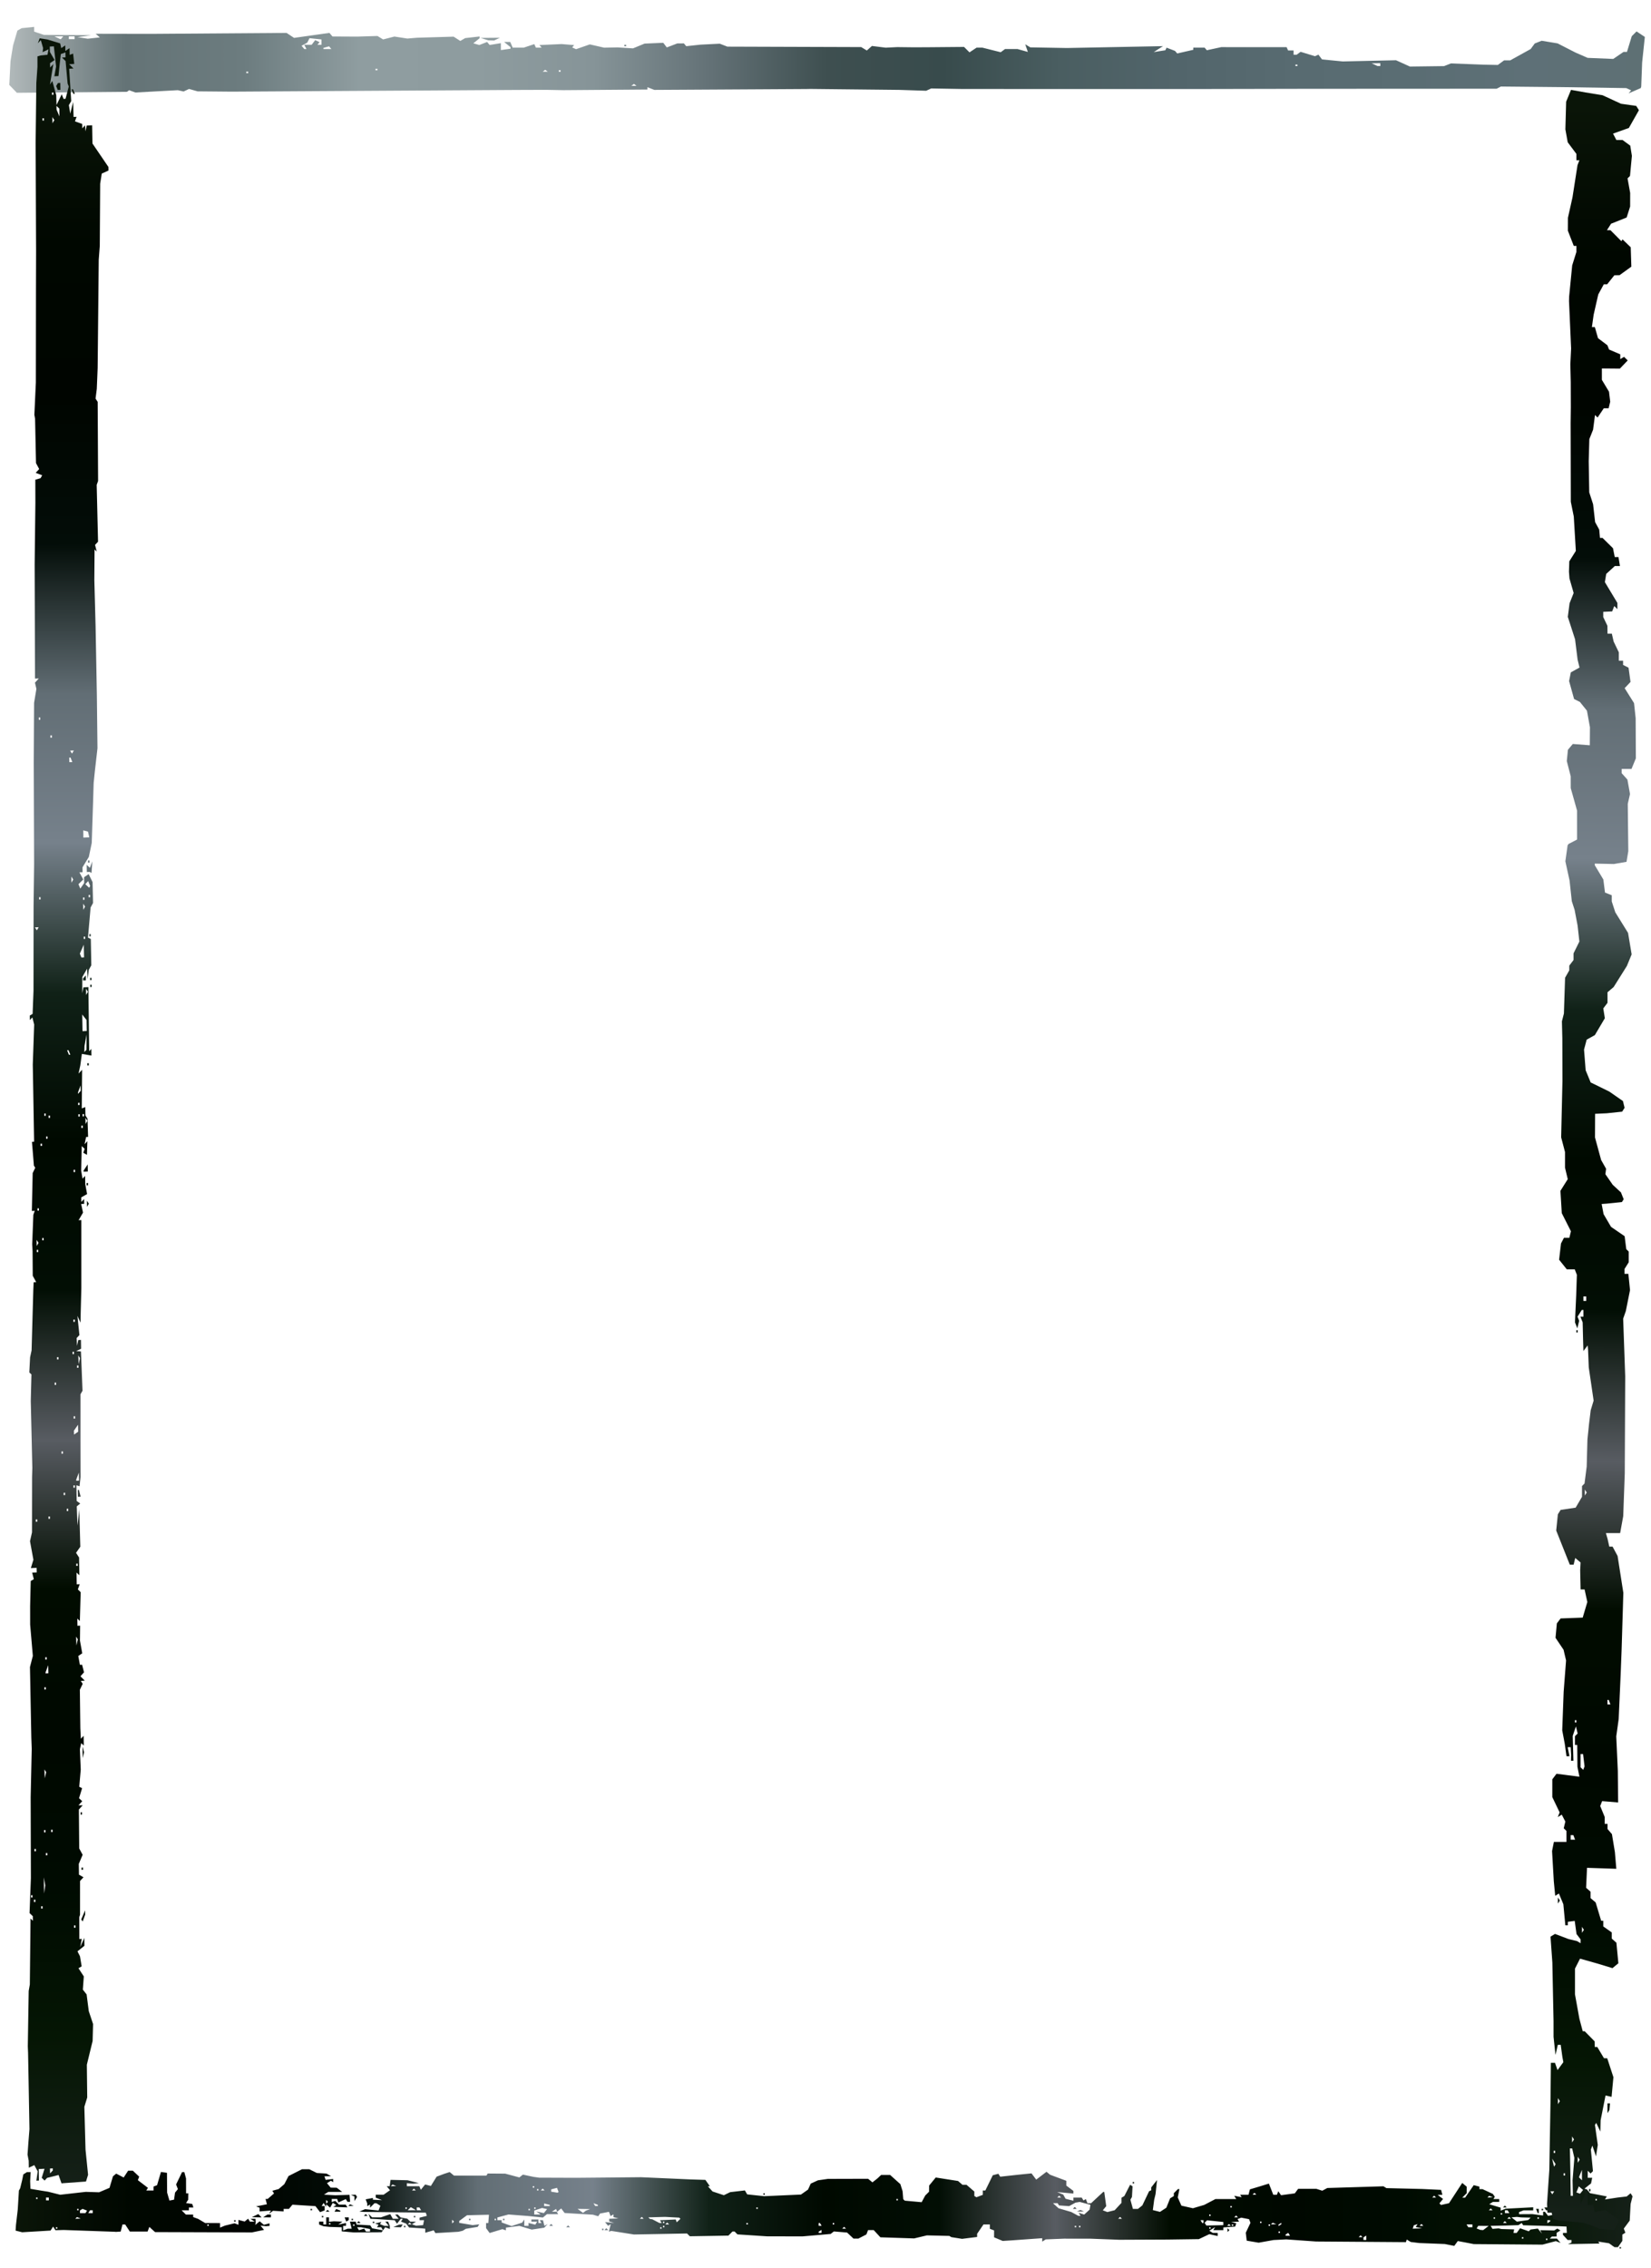
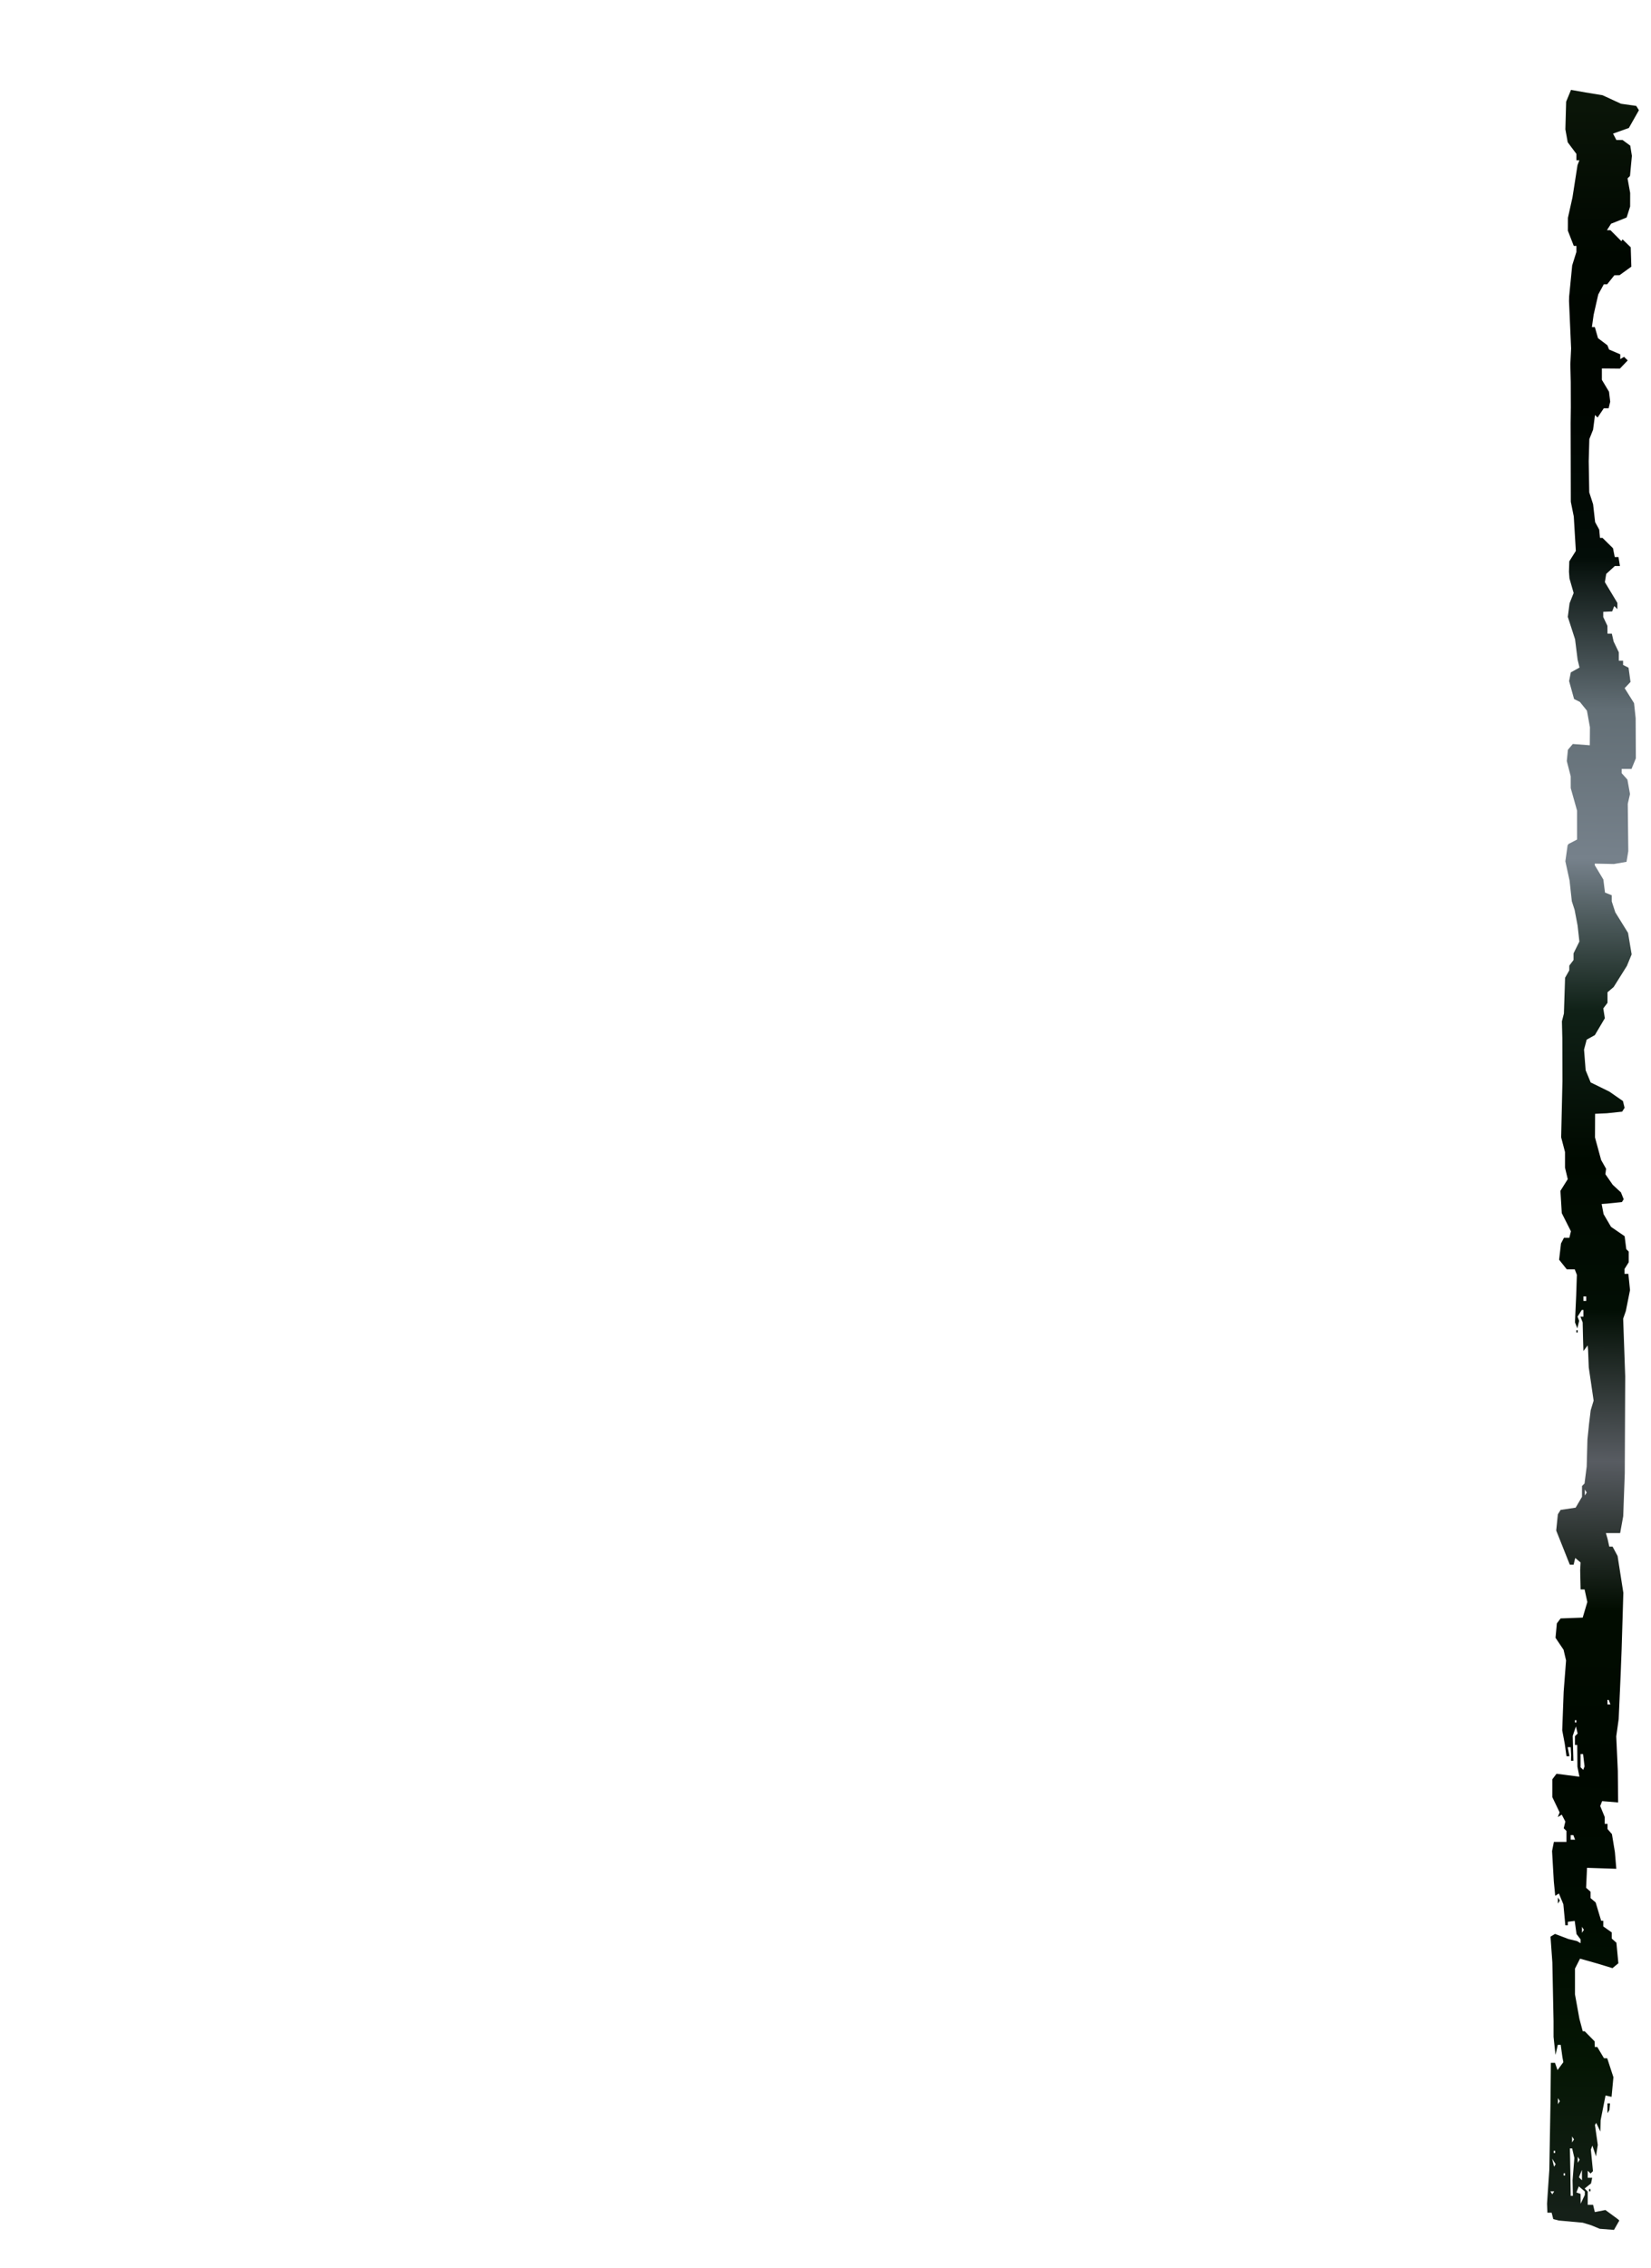
<svg xmlns="http://www.w3.org/2000/svg" xmlns:xlink="http://www.w3.org/1999/xlink" width="7.9in" height="10.85in" version="1.1" viewBox="0 0 200.66 275.59">
  <defs>
    <linearGradient id="b">
      <stop stop-color="#0a1508" offset="0" />
      <stop stop-color="#000700" offset=".071" />
      <stop stop-color="#000500" offset=".143" />
      <stop stop-color="#030d08" offset=".214" />
      <stop stop-color="#626e75" offset=".286" />
      <stop stop-color="#76818b" offset=".357" />
      <stop stop-color="#102117" offset=".429" />
      <stop stop-color="#000900" offset=".5" />
      <stop stop-color="#020e04" offset=".571" />
      <stop stop-color="#585c62" offset=".643" />
      <stop stop-color="#010c00" offset=".714" />
      <stop stop-color="#000800" offset=".786" />
      <stop stop-color="#000b01" offset=".857" />
      <stop stop-color="#051604" offset=".929" />
      <stop stop-color="#152018" offset="1" />
    </linearGradient>
    <linearGradient id="f" x1="1.128" x2="199.91" y1="28.714" y2="28.714" gradientUnits="userSpaceOnUse">
      <stop stop-color="#b1b9ba" offset="0" />
      <stop stop-color="#647376" offset=".071" />
      <stop stop-color="#6c7c7f" offset=".143" />
      <stop stop-color="#8f9da0" offset=".214" />
      <stop stop-color="#8e9c9f" offset=".286" />
      <stop stop-color="#869498" offset=".357" />
      <stop stop-color="#637176" offset=".429" />
      <stop stop-color="#3e4f50" offset=".5" />
      <stop stop-color="#384b4c" offset=".571" />
      <stop stop-color="#4a5e61" offset=".643" />
      <stop stop-color="#52656b" offset=".714" />
      <stop stop-color="#586b71" offset=".786" />
      <stop stop-color="#5a6d73" offset=".857" />
      <stop stop-color="#5e7077" offset=".929" />
      <stop stop-color="#5e7074" offset="1" />
    </linearGradient>
    <filter id="a" x="0" y="0" width="1" height="1" color-interpolation-filters="sRGB">
      <feTurbulence baseFrequency="0.574" numOctaves="5" type="fractalNoise" />
      <feGaussianBlur result="result91" stdDeviation="0.5" />
      <feDisplacementMap in="SourceGraphic" in2="result91" result="result1" scale="20" xChannelSelector="R" yChannelSelector="G" />
      <feComposite in="result1" in2="SourceGraphic" operator="atop" />
    </filter>
    <linearGradient id="e" x1="1.9" x2="198.42" y1="289.85" y2="289.85" gradientUnits="userSpaceOnUse" xlink:href="#b" />
    <linearGradient id="d" x1="7.567" x2="7.902" y1="33.155" y2="287.06" gradientUnits="userSpaceOnUse" xlink:href="#b" />
    <linearGradient id="c" x1="193.31" x2="190.19" y1="34.37" y2="290.39" gradientTransform="translate(1.587)" gradientUnits="userSpaceOnUse" xlink:href="#b" />
  </defs>
  <g transform="translate(0 -21.41)">
    <g>
-       <path d="m1.589 32.208-0.461-0.475 0.149-2.9 0.154-0.946 0.154-0.946 0.528-1.81 0.51-0.296 1.524-0.156v0.573l0.597 0.2 0.597 0.2 5.721 0.045-1.641 0.225 1.241 0.192 1.466-0.158-0.499-0.441 6.699 0.012 16.503-0.116 0.908 0.603 4.302-0.605 0.366 0.434 3.003 0.016 2.465-0.076 0.689 0.42 1.373-0.351 0.784 0.121 0.784 0.121 1.172-0.098 4.454-0.131 0.406 0.26 0.406 0.26 0.595-0.344 1.758-0.198v0.209l-0.384 0.311-0.384 0.311 0.73 0.206 0.946-0.371 0.154 0.183 0.154 0.183 0.681-0.11 0.681-0.11v0.84l1.172-0.164v-0.191l-0.388-0.315-0.388-0.315h0.744l0.149 0.344 0.149 0.344h1.353l1.274-0.426 0.194 0.426h0.692l-0.131-0.156-0.131-0.156 2.696-0.12 1.52 0.125-0.238 0.283 0.236 0.107 0.236 0.107 1.673-0.582 0.866 0.198 0.866 0.198 1.641-0.03 1.875 0.117 1.407-0.581 2.271-0.096 0.431 0.564 1.283-0.491 0.793-2e-3 0.143 0.17 0.143 0.17 1.734-0.186 2.344-0.117 0.459 0.179 0.459 0.179 16.27 0.054 0.682 0.415 0.622-0.55 1.667 0.206 1.406-0.068 1.875 0.022 1.641-4e-3 4.609-0.04 0.658 0.66 0.432-0.287 0.432-0.287h0.7l2.23 0.558 0.263-0.193 0.263-0.193h1.517l1.256 0.35-0.317-0.926 0.308 0.186 0.308 0.186 4.454 0.078 11.671-0.227-1.123 0.721 1.407-0.221 0.078-0.158 0.078-0.158 1.017 0.393 0.139 0.156 0.139 0.156 1.949-0.446v-0.26h1.379l0.266 0.315 1.754-0.378 3.971 2e-3 3.971 1e-3 0.183 0.403h0.664v0.516h0.375l0.48-0.352 0.872 0.267 0.872 0.267 0.419-0.19 0.221 0.29 0.221 0.29 2.517 0.245 6.474-0.145 1.687 0.765 4.155-0.053 0.415-0.163 0.415-0.163 3.966 0.152 1.737 0.034 0.379-0.278 0.379-0.278h0.744l2.49-1.379 0.247-0.338 0.247-0.338 0.42-0.165 0.42-0.165 1.933 0.319 2.191 1.121 1.466 0.64 3.109 0.129 1.258-0.855h0.411l0.291-0.952 0.291-0.952 0.582-0.584 0.504 0.335 0.504 0.335-0.164 1.555-0.164 1.555-0.109 2.924-0.061 0.184-0.738 0.32-0.738 0.32 0.156-0.185 0.156-0.185-0.297-0.135-0.297-0.135-7.736-0.118-7.501-0.072-0.519 0.266-11.578 5e-3 -11.578 6e-3 -13.127 0.027-28.598-4e-3 -3.842-0.067-0.306 0.14-0.306 0.14-3.282-0.106-10.783-0.115-0.469 0.01-18.504 0.107-0.418-0.164-0.418-0.164v0.283l-10.197 0.077-2.11-0.039-3.516 0.012-34.693 0.207-4.16-0.037-0.518-0.145-0.518-0.145-0.332 0.153-0.332 0.153-0.703-0.156-5.157 0.28-0.759-0.276-0.26 0.191-13.383 0.122zm75.615-0.481-0.156-0.115-0.156 0.115-0.156 0.115h0.625zm-47.038-1.519v-0.086h-0.234v0.172h0.234zm36.256-0.201-0.156-0.115-0.313 0.229h0.625zm1.719 0.029v-0.086h-0.234v0.172h0.234zm-22.269-0.172v-0.086h-0.234v0.172h0.234zm111.81-0.516v-0.086h-0.234v0.172h0.234zm10.08-0.086v-0.172l-1.055 6e-3 0.352 0.167 0.352 0.167 0.352 6e-3zm-130.65-2.15-0.135-0.258h0.9l0.43-0.564 0.538 0.244-0.135 0.16-0.135 0.16h0.496v-0.649l-1.45-0.156-0.14 0.274-0.14 0.274-0.343 0.189-0.343 0.189 0.167 0.198 0.167 0.198h0.257zm3.021 0.093-0.139-0.164-0.688 0.194v0.135h0.965zm-32.589-1.211 0.145-0.172-1.083 6e-3 0.703 0.333 0.045 3e-3 0.045 3e-3zm1.524 0v-0.172h-0.703v0.344h0.703zm66.807 0.946v-0.086h0.234v0.172h-0.234zm-16.995-0.774-0.469-0.148 2.344-0.02-0.703 0.333-0.703-0.02z" fill="url(#f)" filter="url(#a)" />
-       <path d="m196.84 294.58v-0.086h0.172v0.172h-0.172zm-0.951-0.318-0.339-0.232-1.298-0.203 0.073 0.119 0.073 0.119-3.835 0.068 0.43-0.183v-0.315h-0.463l-0.285-0.315-0.285-0.315v-0.231h0.469l-0.019-0.387-0.019-0.387-0.86-0.036-4.409-0.121-0.086-0.139-0.086-0.139-0.406 0.264-1.548 0.047-0.913 0.02-0.913 0.019 0.113 0.182 0.113 0.182 0.741-0.058 0.344 0.079 1.548 0.045-0.043 0.215-0.043 0.215h0.392l0.208-0.284 0.208-0.284 0.528 0.184 0.528 0.184 0.107-0.107 0.107-0.107 0.883-0.118 0.505 0.619-0.107-0.212-0.107-0.212 1.698 0.038 0.191-0.118 0.191-0.118 0.19 0.118 0.19 0.118-0.233 0.144-0.233 0.144v0.442l-0.577 4e-3 -0.127 0.127-0.127 0.127h0.875l0.217 0.262 0.217 0.262-0.571-0.219-1.627 0.427-8.345-0.065-0.77-0.15-1.173-0.222-0.216 0.295-0.216 0.295-0.574-0.114-0.574-0.114-3.096-0.12-1.043-0.126-0.242-0.15-0.242-0.15-0.053 0.159-0.054 0.159-10.921-0.078-3.612-0.255-1.548 0.076-0.907 0.162-0.907 0.162-1.453-0.246-0.112-0.967 0.285-0.6 0.285-0.6-0.086-0.223-0.086-0.223-0.952-0.182-0.225 0.086-0.225 0.086 0.095 0.154 0.095 0.154-0.966 0.04 0.31 0.081 0.31 0.081-0.132 0.401-1.435 0.106v0.324h-1.224l0.114-0.185 0.114-0.185-0.71 0.444 0.208 0.132 0.208 0.132 0.602 6e-3v0.371l-1.016-0.223-1.272 0.604-3.818 0.053-5.847 0.025-3.612-0.136-3.096-4.2e-4 -2.236 0.09-0.215 0.134-0.215 0.134v-0.414l-1.763 0.126-1.763 0.126-1.275 0.082-1.046-0.44v-0.84l-0.516-0.198v-0.527l-0.774 2e-3 -0.387 0.568-0.387 0.568v0.384l-1.827 0.228-1.309-0.208-0.239-0.148-2.73-0.065-0.774 0.184-0.774 0.184-4.104-0.135-0.406-0.438-0.406-0.438h-0.685l-0.101 0.264-0.101 0.264-0.973 0.503h-0.597l-0.78-0.733-1.606-0.134-0.194 0.152-0.194 0.152-3.44 0.299-4.3-0.01-3.586-0.234-0.176-0.176-0.176-0.176h-0.251l-0.25 0.25-0.25 0.25-4.689 0.08-0.17-0.17-0.17-0.17-6.448 0.123-2.752-0.433-0.299 0.084 0.226-0.902-0.319 0.197-0.187-0.226-0.187-0.226 1.109 0.097-0.301-0.091-0.301-0.091v-0.319l0.559-0.02 0.559-0.02-0.602-0.157v-0.339l-0.173 0.107-0.173 0.107-0.1-0.261-0.1-0.261-1.087 0.211-0.108 0.163-0.108 0.163-0.645-0.188-1.72-0.103-1.72-0.103-0.419-0.553-0.247 0.205-0.247 0.205-0.06-0.174-0.06-0.174-0.258 0.164-0.258 0.164 0.582 6e-3 0.184 0.297h-1.361l-0.495 0.411-1.833-0.188-2.351-0.182-1.347 0.363v0.331h0.516v0.275l1.21 0.438 1.284-0.418 0.126-0.19 0.126-0.19 0.003 0.387 0.003 0.387h0.516v-0.351l0.411 0.103 0.411 0.103 0.115-0.186 0.115-0.186h-0.708v-0.258h0.86v0.43h0.364l-0.106-0.172-0.106-0.172h0.396l0.179 0.684 0.391-0.219-0.413 0.446-1.522 0.231-1.504-0.45-0.817 0.106-0.817 0.106v0.328l-0.426-0.142-0.775 0.233-0.775 0.233-0.216-0.295-0.216-0.295v-0.622h0.271l0.038-0.504 0.038-0.504-2.669 0.062-0.935 0.688-0.011 0.237 0.817 0.137 0.817 0.137 0.805-0.098-0.098 0.158-0.098 0.158-0.718 0.115-0.718 0.115-0.188 0.118-0.188 0.118-0.516 0.126-2.806 0.16-0.208-0.337-0.514 0.147-0.514 0.147v-0.492l-0.43-0.044-1.532-0.1-0.18-0.24-0.18-0.24-0.624-0.234 0.107-0.173 0.107-0.173h-0.24l-0.461 0.602-0.14-0.212-0.14-0.212-2.22-0.146-0.737-0.033-0.229-0.602 0.433 0.43h1.084l1.128-0.393 0.158 0.283 0.158 0.283h0.713l-0.428-0.516h0.317l0.352 0.352 0.809 0.156 0.176 0.176 0.176 0.176 0.705 6e-3 -0.253 0.16-0.253 0.16 0.506 0.169 0.855-0.065 0.116-0.602h-0.541v-0.307l0.884-0.222-0.065-0.195-0.065-0.195-7.548-0.092-0.516-0.046 0.344-0.142 0.344-0.142 1.635 0.162 0.111-0.288 0.111-0.288-0.48-0.304-0.233-6e-3 -0.27 0.27-0.27 0.27v-0.389l-0.344 0.213v-0.336l-0.096-0.25-0.096-0.25 0.88-0.168 2.65e-4 0.105 2.65e-4 0.105 1.117 0.06-0.774-0.307v-0.355h0.955l0.781-0.547-0.201-0.242-0.201-0.242h0.362l0.055-0.387 0.055-0.387 2.064 0.047 1.376 0.344-0.688 0.078-0.774-0.063v0.369h1.519l0.09 0.215 0.09 0.215 0.522-0.646 0.697 0.182 0.698-1.129 0.943-0.352 0.646-0.21 0.521 0.432 3.94 4e-3 0.08-0.129 0.08-0.129 2.129 0.016 0.86 0.23 0.86 0.23 0.426-0.342 1.294 0.275 0.688 0.096 4.471 0.016 7.911-0.071 6.019 0.268 1.799 0.056 0.542 0.774h-0.245l0.574 0.634 1.374 0.454 0.385-0.187 0.385-0.187 1.784-0.207 0.14 0.24 0.14 0.24 2.064 0.22 0.344-0.014 4.128-0.184 0.43-0.303 0.43-0.303 0.165-0.362 0.165-0.362 0.874-0.401 1.204-0.174 2.446-7e-3 2.446-6e-3 0.263 0.218 0.263 0.218 0.601-0.472 0.228-0.215 0.228-0.215 0.547 1.3e-4 0.547 1.4e-4 1.245 1.118 0.271 0.86 0.079 0.965 0.183 0.183 2.055 0.186 0.217-0.406 0.217-0.406 0.231-0.231 0.231-0.231 0.014-0.749 0.4-0.489 0.4-0.489 2.713 0.424 0.272 0.234 0.272 0.234 0.489 4.1e-4 0.946 0.814v0.542l0.129 0.076 0.129 0.076 0.774-0.292v-0.264l-1e-5 -0.264h0.304l0.453-0.927 0.453-0.927 0.681-0.178 0.11 0.178 0.11 0.178 2.103-0.231 0.852-0.087 0.852-0.087 0.572 0.758 1.25-0.953 0.433 0.36 0.987 0.369 0.987 0.369v0.582l0.43 0.323 0.43 0.323v0.321l-1.978-0.182 0.372 0.154 0.372 0.154 0.144 0.255 0.144 0.255 0.473 0.118 0.473 0.118v-0.381h1.012l0.108 0.175 0.108 0.175 0.142-0.088 0.142-0.088 0.197 0.514 0.441-4e-3 1.477-1.371h0.125l0.119 0.865 0.119 0.865-0.208 0.251-0.208 0.251 0.555 0.213 0.888-0.223 0.415-0.448 0.415-0.448v-0.617l0.349-0.216 0.348-0.682 0.348-0.682 0.15 0.092 0.15 0.092-0.037 0.65-0.037 0.65-0.094 0.167-0.094 0.167 0.152 0.559 0.152 0.559h0.612l0.268-0.215 0.268-0.215 0.409-0.86 0.409-0.86 0.129-0.057 0.129-0.057v-0.347l0.354-0.451 0.354-0.451-0.09 0.853-0.09 0.853-0.082 0.344-0.082 0.344-0.083 0.63-0.083 0.63 0.435 0.109 0.435 0.109 0.771-0.505 0.231-0.572 0.231-0.572 0.45-0.275v-0.351l0.491-0.491h0.188l-0.101 0.505-0.101 0.505 0.221 0.5 0.221 0.5 1.401 0.315 1.376-0.407 1.363-0.714h2.527l-0.122-0.197-0.122-0.197 0.901 0.172-0.182-0.294h1.012l0.086-0.33 0.086-0.33 1.157-0.345 1.151-0.356 0.267 0.681 0.267 0.681h0.435l0.087-0.215 0.087-0.215 0.168 0.241 0.168 0.241 1.668-0.226 0.205-0.276 0.205-0.276h2.208l0.361 0.115 0.361 0.115 0.615-0.329 6.823-0.208 0.357 0.221 2.171 0.053 2.171 0.053 2.304 0.106 0.158 0.602-0.57 0.01 0.326 0.247 0.326 0.247-0.444 0.535 0.196 0.196 0.97-0.214 1.376-2.108 0.116-0.177 0.116-0.177 0.271 0.225 0.271 0.225v0.793l-0.27 0.27-0.27 0.27h0.352l1.044-1.517 0.693 0.181v0.304h0.378l0.628 0.292 0.628 0.292 0.118 0.173 0.118 0.173-0.085 0.137-0.085 0.137h0.708v0.344l-0.774 6e-3 -0.221 0.14-0.221 0.14 0.694 0.208 0.694 0.208v0.367l0.301-0.119 0.301-0.119 3.354-0.174v0.376h-1.176l-0.272 0.104-0.272 0.104v0.256l1.634-0.01 1.29 0.169v-0.453h0.22l0.382 0.495 0.963-0.194-0.111-0.559-0.851 0.096 0.605-0.372 0.171 0.105 0.171 0.105v-0.281l0.685-0.214 0.685-0.214h0.693v-0.344h0.524l0.162-0.387 0.162-0.387 0.24-0.301 0.24-0.301h0.35l0.205 0.247 0.205 0.247 0.922 0.175 1.121 0.219-0.114 0.184-0.114 0.184 0.757-0.115 0.757-0.115 1.129-0.132 0.475-0.394 0.235 0.38-0.117 0.463-0.117 0.463-0.11 2.02-0.718 0.971 0.096 0.25 0.096 0.25-0.184 0.114-0.184 0.114v0.763l-0.535 0.764h-0.42l-0.339-0.232zm-29.834-0.896v-0.268l-0.172 0.106-0.172 0.106v0.324h0.344zm22.013 0.182v-0.086h-0.172v0.172h0.172zm-2.924-0.172v-0.086h-0.172v0.172h0.172zm-19.663-0.201-0.115-0.115-0.115 0.115-0.115 0.115h0.459zm-8.801-0.232-0.108-0.175-0.16 0.099-0.16 0.099v0.152h0.536zm-56.837-0.351v-0.182l-0.344 0.213v0.152h0.344zm55.721 0.096v-0.086h-0.172v0.172h0.172zm25.033-0.51 0.334-0.253-1.27-0.01-0.194 0.315 0.216 0.087 0.216 0.087 0.182 0.014 0.182 0.014 0.334-0.253zm-100.19-5e-3v-0.086h-0.172v0.172h0.172zm22.3-0.029-0.115-0.115-0.229 0.229h0.459zm44.428 0.029v-0.086h-0.172v0.172h0.172zm25.321-0.036-0.39-0.075 0.112-0.182 0.112-0.182-0.456 0.152-0.068 0.204-0.068 0.204 1.147-0.047zm-91.705-0.137v-0.086h-0.172v0.172h0.172zm50.046 0v-0.086h-0.172v0.172h0.172zm0.516 0v-0.086h-0.172v0.172h0.172zm47.638-0.086v-0.172h-0.708l0.106 0.172 0.106 0.172h0.496zm-79.196-0.172-0.106-0.172h-0.152v0.344h0.364zm48.928-0.104v-0.192l-1.977-0.204-0.298 0.298 0.104 0.169 0.104 0.169 2.066-0.047zm0.803 0.161-0.115-0.115-0.115 0.115-0.115 0.115h0.459zm0.401 0.029v-0.086h-0.172v0.172h0.172zm4.471 0v-0.086h-0.172v0.172h0.172zm1.376-0.192v-0.086l-0.344 0.213v0.172l0.344-0.213zm17.141 0.164-0.115-0.115-0.115 0.115-0.115 0.115h0.459zm-122.97-0.172-0.115-0.115-0.115 0.115-0.115 0.115h0.459zm31.3 0-0.115-0.115-0.115 0.115-0.115 0.115h0.459zm9.688 0.029v-0.086h-0.172v0.172h0.172zm10.491 0v-0.086h-0.172v0.172h0.172zm53.518-0.032-0.226-0.09-0.104 0.104-0.104 0.104 0.659-0.027-0.226-0.09zm-99.837-0.341-0.115-0.115v0.459l0.115-0.115 0.115-0.115zm25.252 0.115-0.106-0.172 0.622-0.025 0.645-0.03 0.645-0.031 0.064 0.172 0.064 0.172 0.225-0.212 0.225-0.212-0.149-0.142-1.72-0.092-2.035 0.056 0.1 0.1 0.1 0.1 0.143 0.018 0.143 0.018 0.86 0.449 0.278 2e-3zm0.43 0.086v-0.086h-0.172v0.172h0.172zm65.524-0.086v-0.172h-0.364l0.106 0.172 0.106 0.172h0.152zm7.051 0.086v-0.086h-0.172v0.172h0.172zm29.695-0.029-0.115-0.115-0.115 0.115-0.115 0.115h0.459zm5.389-0.153v-0.076h-0.344v0.364l0.172-0.106 0.172-0.106zm-2.519-0.239 0.146-0.146-1.152-0.029-0.516-0.06-0.334 0.027-0.334 0.027 0.334 0.261 0.334 0.261 1.376-0.197 0.146-0.146zm-125.6 0.078v-0.086h-0.172v0.172h0.172zm17.829-0.201-0.115-0.115-0.115 0.115-0.115 0.115h0.459zm58.129 0-0.115-0.115-0.115 0.115-0.115 0.115h0.459zm45.46 0.029v-0.086h-0.172v0.172h0.172zm1.834-0.029-0.115-0.115-0.115 0.115-0.115 0.115h0.459zm3.497 0.029v-0.086h-0.172v0.172h0.172zm-36.689-0.201-0.115-0.115-0.115 0.115-0.115 0.115h0.459zm-19.13-0.248-0.118-0.19 0.673 0.214 0.33-0.303 0.33-0.303 0.049-0.293 0.049-0.293-1.301-0.346-0.258 0.044-0.258 0.044-0.772 0.424-1.23-0.083-0.084-0.136-0.084-0.136h-0.56l0.333 0.306 0.333 0.306 1.548 0.456 0.43 0.233 0.43 0.233 0.278 0.014zm-0.118-0.439 0.215-0.087 0.43 0.173h-0.86zm-0.588-0.345 0.115-0.115 0.115 0.115 0.115 0.115h-0.459zm16.625 0.889v-0.086h-0.172v0.172h0.172zm-81.69-0.275-0.258-0.183 0.907 0.196 0.201-0.242 0.201-0.242-0.62-0.135-0.946 0.312v0.482l0.774-6e-3 -0.258-0.183zm117.12 0.103v-0.086h-0.172v0.172h0.172zm-111.1-0.479 0.258-0.096-1.528-0.027 0.333 0.244 0.333 0.244 0.172-0.135 0.172-0.135zm111.87 0.221-0.106-0.172h-0.324v0.344h0.536zm-133.09-0.367-0.318-0.185-0.38 0.38 1.015-0.01-0.318-0.185zm0.833 0.023-0.106-0.172h-0.324v0.344h0.536zm13.328 0.086v-0.086h-0.172v0.172h0.172zm116.89-0.029-0.115-0.115-0.115 0.115-0.115 0.115h0.459zm-131.85-0.144v-0.086h-0.172v0.172h0.172zm15.65 0v-0.086h-0.172v0.172h0.172zm27.001 0v-0.086h-0.172v0.172h0.172zm57.613-0.172v-0.086h-0.172v0.172h0.172zm-82.894-0.152v-0.066l-0.688-0.18v0.312h0.688zm5.847-2e-3v-0.068l-0.534-0.205 0.105 0.17 0.105 0.17h0.324v-0.068zm36.46-0.706v-0.086h-0.172v0.172h0.172zm84.958 0v-0.086h-0.172v0.172h0.172zm-65.237-0.373-0.115-0.115-0.115 0.115-0.115 0.115h0.459zm45.574 0-0.115-0.115-0.115 0.115-0.115 0.115h0.459zm6.797-3e-3 -0.226-0.09-0.104 0.104-0.104 0.104 0.659-0.027-0.226-0.09zm-28.638-0.341-0.115-0.115-0.115 0.115-0.115 0.115h0.459zm-84.783-0.466-0.097-0.252-0.709 0.185v0.28l0.774 0.124 0.064-0.043 0.064-0.042zm-17.373-0.049-0.115-0.115-0.229 0.229h0.459zm15.02 0.029v-0.086h-0.172v0.172h0.172zm0.631-0.029-0.115-0.115-0.229 0.229h0.459zm-1.147-0.315v-0.086h-0.172v0.172h0.172zm-16.994-0.203-0.226-0.09-0.104 0.104-0.104 0.104 0.659-0.027-0.226-0.09zm-45.64 5.61-0.397-0.097 0.021-0.333 0.021-0.333 0.11-0.946 0.11-0.946 0.07-1.155 0.07-1.155 0.076-0.135 0.076-0.135 0.252-1.032 0.066-0.331 0.066-0.331 0.219-0.139 0.219-0.139 0.456-6e-3 -0.031 0.559-0.031 0.559 0.035 0.916 1.377 0.233 0.773 0.121 0.733 0.184 0.733 0.184 3.111-0.352 1.614 0.052 1.268-0.536 0.211-0.703 0.211-0.703 0.196-0.163 0.196-0.163 0.454 0.236 0.454 0.236 0.543-0.829h0.572l0.771 0.725-0.082 0.213-0.082 0.213 1.227 0.936-0.199 0.322h0.88v-0.479l0.43-0.166 0.473-1.609 0.731 0.104 9e-3 1.204 9e-3 1.204 0.141 0.482 0.141 0.482 0.56-0.107 0.059-0.428 0.059-0.428 0.349-0.426-0.109-0.284-0.109-0.284 0.363-0.75 0.363-0.75h0.273l0.104 0.387 0.104 0.387 0.005 1.806h0.274l-0.018 0.774-0.13 0.203-0.13 0.203 0.752 0.111 0.071 0.215 0.071 0.215h-0.545v0.344h-0.884l0.516 0.516h0.884v0.304l0.602 0.218 0.86 0.505 1.806 6e-3v0.553l0.602-0.248 1.16-0.278 0.474 0.182v-0.593l0.756 0.198 0.417-0.346 0.111 0.18 0.111 0.18 0.582-6e-3 -0.258-0.167-0.258-0.167 0.602-6e-3 0.02 0.215 0.02 0.215-0.06 0.316 0.268-0.222 0.268-0.222 0.514 0.427 0.69-0.18v0.312l-0.43 0.04-0.672-0.073 0.215 0.259 0.215 0.259-0.739 0.154-0.739 0.154-5.884-0.02-5.884-0.02-0.693-0.627-0.108 0.281-0.108 0.281h-2.159l-0.563-0.86h-0.329l-0.108 0.43-0.108 0.43-0.282 0.02-0.282 0.02-0.184-0.016-6.179-0.215-1.005 0.029-0.142-0.22-0.142-0.22-0.155 0.241-0.155 0.241-1.727 0.103-1.727 0.103zm4.677-0.419v-0.086h-0.172v0.172h0.172zm18.402-0.344v-0.086h-0.172v0.172h0.172zm-15.79-0.891-0.226-0.09-0.104 0.104-0.104 0.104 0.659-0.027zm0.902-0.724 0.095-0.154-0.273-0.105-0.273-0.105-0.313 0.193v0.324h0.668zm0.785-0.018v-0.172h-0.324l-0.213 0.344h0.536zm-1.72-0.258v-0.086h-0.172v0.172h0.172zm-3.612-1.29v-0.172h-0.344v0.344h0.344zm-1.376-0.086v-0.086h-0.172v0.172h0.172zm37.706 4.085-0.731-0.063v-0.496l-1.462-0.044-0.372-0.04-0.372-0.04-0.546-0.21v-0.355h0.516v0.344h0.344v-0.86h0.344v0.538l0.602-0.061 1.032 0.045-0.258 0.183-0.258 0.183 0.946-0.206v0.351h-0.344v0.553l0.544-0.209h0.494l-0.108-0.43-0.108-0.43h0.697l0.059 0.178 0.059 0.178 1.656 0.096 0.232 0.359 0.662 0.122 0.662 0.122-0.113-0.183-0.113-0.183h-0.516l0.097-0.157 0.097-0.157-0.423-0.141 0.766-0.2-0.085 0.138-0.085 0.138 0.542 0.208h0.53l-0.428-0.516h0.349l0.104 0.272 0.104 0.272v0.353l-0.56-0.215-0.444 0.608-3.382 0.021-0.731-0.063zm2.709-0.194v-0.15l-1.075-0.215h-0.493l0.111 0.179 0.111 0.179 0.63-0.2 0.111 0.179 0.111 0.179h0.496zm-1.892-0.623v-0.086h-0.172v0.172h0.172zm-2.924-0.172v-0.086h-0.172v0.172h0.172zm109.03 0.774v-0.229l0.115 0.115 0.115 0.115-0.115 0.115-0.115 0.115zm-76.015-0.086v-0.086h0.172v0.172h-0.172zm0.401-0.029 0.115-0.115 0.115 0.115 0.115 0.115h-0.459zm-25.424-0.401 0.344-0.148 0.45-0.024-0.106 0.172-0.106 0.172-0.926-0.024zm0.946 0.086v-0.086h0.172v0.172h-0.172zm19.835-0.029 0.115-0.115 0.115 0.115 0.115 0.115h-0.459zm-2.064-0.172 0.115-0.115 0.229 0.229h-0.459zm-23.389-0.344 0.115-0.115 0.115 0.115 0.115 0.115h-0.459zm1.834 0.029v-0.086h0.172v0.172h-0.172zm-16.854-0.172v-0.086h0.172v0.172h-0.172zm13.524-0.173-0.099-0.257h0.505v0.324l-0.154 0.095-0.154 0.095zm0.75 1e-3v-0.086h0.172v0.172h-0.172zm14.274 0v-0.086h0.172v0.172h-0.172zm4.128 0v-0.086h0.172v0.172h-0.172zm-30.134-0.47 0.393-0.189 0.201 0.201 0.201 0.201-1.187-0.023zm1.241 0.04 0.258-0.167 0.43-6e-3v0.344l-0.946-6e-3zm6.879 0.086v-0.086h0.172v0.172h-0.172zm11.179 0v-0.086h0.172v0.172h-0.172zm-5.962-0.201 0.115-0.115 0.115 0.115 0.115 0.115h-0.459zm-11.526-0.344 0.12-0.201-1.379 0.111v-0.455l-0.43-0.157 0.659-0.13 0.659-0.13-0.168-0.644h0.259l0.772-0.67-0.101-0.163-0.101-0.163 0.772-0.211 0.688-0.599 0.505-0.978 1.633-0.827h0.888l0.464 0.228 0.464 0.228 1.165 0.069 0.555 0.324-0.803 0.01 0.072 0.215 0.072 0.215 0.916-0.111v0.389l-0.137-0.085-0.137-0.085-0.239 0.148-0.239 0.148 0.45 0.542 0.732 0.01 0.334 0.253 0.334 0.253-1.7 6e-3 -0.516 0.333 1.376 0.071 1.732-0.051 0.035 0.423 0.035 0.423h-0.32l-0.205-0.331-0.906 0.413-0.071-0.213-0.071-0.213h-0.659v0.373l0.213-0.071 0.213-0.071 0.229 0.229 0.229 0.229h0.815l0.103 0.167 0.103 0.166-0.859-0.032-0.859-0.032 0.183-0.113 0.183-0.113-0.426-0.263-0.163 0.292-0.163 0.292-0.244-0.203-0.244-0.203-0.003 0.15-0.003 0.15-0.148-0.233-0.148-0.233-0.118 0.19-0.118 0.19h0.364v0.527l-0.28 0.107-0.28 0.107-0.279-0.365-0.279-0.365-2.799-0.178-0.424 0.511h-0.646v0.309l-0.645-0.039-0.645-0.039-0.248 0.186-0.248 0.186zm6.939-1.376-0.115-0.115v0.459l0.115-0.115 0.115-0.115zm147.04 1.232-0.099-0.258h0.333v0.516h-0.135zm-147.09-0.029 0.115-0.115 0.229 0.229h-0.459zm1.056-0.05 0.102-0.164 0.505 0.194v0.135h-0.708zm-3.005-0.093v-0.086h0.172v0.172h-0.172zm149.62 0v-0.086h0.172v0.172h-0.172zm0.43-0.086-0.106-0.172h0.364v0.344h-0.152zm-5.016-0.287 0.115-0.115 0.115 0.115 0.115 0.115h-0.459zm-140.35-0.161 0.104-0.104 0.451 0.181-0.659 0.027 0.104-0.104zm0.644-0.785-0.003-0.287-0.43-0.173 0.582-0.027 0.085 0.137 0.085 0.137-0.316 0.5-0.003-0.287zm49.699-0.573v-0.086h0.172v0.172h-0.172zm44.887-1.376v-0.086h0.172v0.172h-0.172z" fill="url(#e)" filter="url(#a)" />
-       <path d="m3.456 281.71 0.123-1.546-0.166-9.232-0.017-0.419-0.017-0.419 0.054-3.362 0.054-3.362 0.069-0.393 0.069-0.393 0.034-3.112 0.034-3.112 0.016-1.792 0.144 0.136 0.144 0.136-5e-3 -0.28-5e-3 -0.28-0.197-0.186-0.197-0.186 0.081-2.125 0.081-2.125-0.014-4.91-0.014-4.91 0.065-2.943 0.065-2.943-0.025-0.699-0.025-0.699-0.082-4.275-0.082-4.275 0.175-0.677 0.175-0.677-0.164-1.904-0.164-1.904-1e-3 -1.12-1e-3 -1.12 0.036-1.527 0.036-1.526 0.188-0.112 0.188-0.112-0.203-0.794 0.553-0.026-0.01-0.56-0.7 0.033 0.155-0.506 0.155-0.506-0.206-1.128-0.206-1.128 0.121-0.538 0.121-0.538 4e-3 -3.36 4e-3 -3.36 0.016-0.561 0.016-0.561-0.095-4.056-0.095-4.056 0.041-1.618 0.041-1.618-0.13-0.122-0.13-0.122 0.048-0.918 0.048-0.918 0.091-0.424 0.091-0.424 0.103-3.645 0.103-3.645 0.021-0.491 0.021-0.491 0.312-0.016-0.421-0.779-0.01-1.49-0.01-1.49-0.023-0.419-0.023-0.419 0.069-1.792 0.069-1.792 0.087-0.245 0.087-0.245-0.353 0.016 0.1-4.604 0.156-0.323 0.156-0.323-0.082-0.127-0.082-0.127-0.117-1.448-0.117-1.448 0.26-0.014-0.162-9.372 0.085-2.435 0.085-2.435-0.111-0.432-0.111-0.432-0.151 0.162-0.151 0.162-5e-3 -0.273-5e-3 -0.273 0.172-0.102 0.172-0.102 0.054-1.402 0.054-1.402 5e-3 -5.18 5e-3 -5.18 0.032-2.521 0.032-2.521-0.022-6.159-0.022-6.159 0.021-3.641 0.021-3.641 0.14-0.846 0.14-0.846-0.087-0.378-0.087-0.378 0.463-0.508-0.457 0.012-0.022-6.929-0.022-6.929 0.044-3.747 0.044-3.747-4e-3 -1.408-4e-3 -1.408 0.315-0.091 0.315-0.091 0.103-0.177 0.103-0.177-0.794-0.299 0.429-0.459-0.194-0.362-0.194-0.362-0.056-2.694-0.056-2.694-0.043-0.241-0.043-0.241 0.181-3.928 0.014-11.481 0.014-4.481-0.056-13.157 0.085-7.284 0.138-1.966-2e-3 -1.26 0.196-0.057 0.196-0.057 0.414-0.041 0.414-0.041 0.062-0.331 0.062-0.331-0.358 0.17-0.358 0.17 0.03-0.247 0.03-0.247-0.28-0.964-0.177 0.19-0.177 0.19 0.107-0.3 0.107-0.3 0.95 0.145 1.546 0.471 0.129 0.575 0.244-0.166 0.244-0.166 6e-3 0.34 6e-3 0.34 0.255-0.173 0.255-0.173 7e-3 0.411 7e-3 0.411 0.419-0.159 0.07 0.627 0.07 0.627-0.625 0.038 0.263 0.259 0.263 0.259-0.519 0.033 0.124 1.965 0.124 1.965-0.143 0.246-0.143 0.246 0.085 0.516 0.085 0.516 0.175-0.708 0.175-0.708 0.027 0.909 0.027 0.909 0.364-0.017-0.098 0.276-0.098 0.276 0.88 0.316 5e-3 0.266 5e-3 0.266 0.338-0.362 0.04 0.731 0.161-0.707 0.659-0.031 0.019 1.107 0.019 1.107 1.942 2.856 8e-3 0.426-0.821 0.376-0.096 0.611-0.096 0.611-0.048 7.562-0.127 1.686-0.066 6.583-0.066 6.583-0.052 1.262-0.052 1.262-0.15 1.184 0.129 0.198 0.129 0.198 0.025 4.806 0.025 4.806-0.085 0.239-0.085 0.239 0.082 3.453 0.082 3.453-0.182 0.195-0.182 0.195 0.206 0.803-0.133-0.126-0.133-0.126-0.013 1.868-0.013 1.868 0.075 2.796 0.075 2.796 0.078 4.196 0.078 4.196 0.037 3.218 0.037 3.218-0.32 2.815-0.144 1.407-0.068 2.243-0.164 5.048-0.177 0.848-0.177 0.848-0.773 1.269 0.01 0.586-0.386 0.018 0.236 0.436 0.236 0.436-0.583 0.567 0.11 0.271 0.11 0.271 0.237-0.339 0.237-0.339-6e-3 -0.355-6e-3 -0.355 0.277-0.188 0.277-0.188 0.239 0.484 0.239 0.484 0.055 2.545-0.147 0.273-0.147 0.273-0.159 1.827-0.159 1.827 0.173 0.085 0.173 0.085 0.056 3.199-0.301 0.546-0.146 1.127-0.062-1.257-0.292 0.504-0.292 0.504-6e-3 1.96 0.071-0.353 0.071-0.353 0.604-0.028 0.096 7.791 0.131-0.14 0.131-0.14 7e-3 0.405 7e-3 0.405-0.582-0.1-0.582-0.1-0.095 0.697-0.095 0.697-0.107 0.497-0.107 0.497 0.435-0.466-0.022 2.348-0.022 2.348 0.214-0.08 0.214-0.08 9e-3 0.513 9e-3 0.513 0.125 0.192 0.125 0.192 0.073 2.215-0.24 0.01-0.095 0.439-0.095 0.439 0.171-0.183 0.171-0.183-0.024 0.831-0.024 0.831-0.448-0.256 0.084-0.235 0.084-0.235-0.178-0.168-0.178-0.168-0.011 0.577-0.011 0.577-0.025 0.911-0.025 0.911 0.083 0.49 0.083 0.49 0.157-0.168 0.157-0.168 0.011 0.506 0.011 0.506 0.11 0.598 0.11 0.598-0.356 0.202-0.356 0.202 5e-3 0.277 5e-3 0.277 0.338-0.362 5e-3 0.296 5e-3 0.296-0.367 0.016 0.113 0.525 0.113 0.525-0.268 0.462-0.268 0.462 0.166-8e-3 0.166-7e-3 9e-5 4.13 8e-5 4.13-0.039 1.542-0.039 1.542-8e-3 0.56-8e-3 0.56-0.381-0.822 0.121 1.167 0.121 1.167-0.169 0.181-0.169 0.181 0.044 0.945 0.081-0.354 0.081-0.354 0.158-8e-3 0.158-7e-3 9e-3 0.539 9e-3 0.539-0.597 0.284 0.578 0.038 0.097 2.391 0.097 2.391-0.126 0.216-0.126 0.216 3e-3 5.024 3e-3 5.024-0.112 1.125-0.387-0.122 0.017 0.956 0.017 0.956 0.435 0.307-0.212 0.173-0.212 0.173 0.043 1.165 0.043 1.165 0.11-0.985 0.11-0.985 0.062 2.273 0.062 2.273-0.518 0.741 0.184 0.283 0.184 0.283 0.019 1.08 0.019 1.08-0.175-0.165-0.175-0.165 0.013 0.716 0.013 0.716 0.364-0.016-0.225 0.633 0.171 0.171 0.171 0.171-0.05 1.748-0.05 1.748-0.308-0.291 8e-3 0.436 8e-3 0.436 0.162-8e-3 0.162-7e-3 -0.01 0.91-0.01 0.91 0.139 0.77 0.139 0.77-0.24 0.163-0.24 0.163 0.097 0.537 0.097 0.537 0.267-0.014 0.118 0.462 0.118 0.462-0.217 0.242-0.217 0.242 0.263 0.264 0.263 0.264-0.487 0.033 0.116 0.179 0.116 0.179-0.172 0.358-0.172 0.358 0.029 2.334 0.029 2.334 0.031 0.645 0.031 0.645 0.338-0.362 0.01 0.593 0.01 0.593-0.313-0.295-0.081 0.375-0.081 0.375 0.053 1.235 0.053 1.235-0.092 1.044-0.092 1.044 0.348 0.171-0.187 0.608-0.187 0.608 0.194 0.183 0.194 0.183-0.229 0.251-0.229 0.251 0.516-6e-3 -0.232 0.255-0.232 0.255 0.04 4.734 0.208 0.385 0.208 0.385-0.234 0.554-0.234 0.554 0.011 0.655 0.011 0.655 0.55 0.315-0.21 0.225-0.21 0.225-5.3e-4 2.056-5.3e-4 2.055-0.046 0.142-0.046 0.142 4e-3 1.33 4e-3 1.33 0.149-8e-3 0.149-8e-3 -0.096 0.494-0.096 0.494 0.249-0.555 0.249-0.555 8e-3 0.479 8e-3 0.479-0.423 0.338-0.423 0.337 0.151 0.299 0.151 0.299 0.103 0.612 0.103 0.612-0.387 0.23 0.324 0.498 0.324 0.498-0.058 0.803-0.058 0.803 0.229 0.292 0.229 0.292 0.131 1.016 0.131 1.016 0.261 0.782 0.261 0.782-0.027 1.028-0.027 1.028-0.351 1.444-0.351 1.444 0.023 1.991 0.023 1.991-0.174 0.568-0.174 0.568 0.071 2.598 0.071 2.598 0.155 1.533 0.155 1.533-0.127 0.409-0.127 0.409-2.976 0.217-0.178-0.506-0.178-0.506-1.392 0.35-0.152 0.163-0.152 0.163-0.351-0.331 0.169-0.551 0.169-0.551-0.7 0.033 0.012 0.699 0.012 0.699-0.312 0.016 0.08-0.565 0.08-0.565-0.205-0.38-0.205-0.38-0.335 0.159-0.335 0.159-7e-3 -0.429-7e-3 -0.429-0.141-0.739zm0.406-29.699 0.086-5e-3 -3e-3 -0.14-3e-3 -0.14-0.172 0.01 3e-3 0.14 3e-3 0.14zm0.354 0.544 0.086-5e-3 -3e-3 -0.14-3e-3 -0.14-0.086 5e-3 -0.086 5e-3 3e-3 0.14 3e-3 0.14zm0.065-6.163 0.086-5e-3 -3e-3 -0.14-3e-3 -0.14-0.172 0.01 3e-3 0.14 3e-3 0.14zm0.81 6.963 0.086-5e-3 -6e-3 -0.28-0.086 5e-3 -0.086 5e-3 3e-3 0.14 3e-3 0.14zm-0.648-47.01 0.086-5e-3 -3e-3 -0.14-3e-3 -0.14-0.172 0.01 6e-3 0.28zm0.985 44.684 0.07-0.493-0.174-0.972 0.034 1.958zm0.018-6.931 0.086-5e-3 -3e-3 -0.14-3e-3 -0.14-0.086 5e-3 -0.086 5e-3 3e-3 0.14 3e-3 0.14zm0.806 41.262 0.169-0.181-4e-3 -0.247-0.172 8e-3 -0.172 8e-3 5e-3 0.296 5e-3 0.296zm-0.724-48.214 0.084-0.371-0.107-0.164-0.107-0.164 0.023 0.536 0.023 0.536 0.084-0.371zm0.138 9.741 0.086-5e-3 -6e-3 -0.28-0.172 0.01 6e-3 0.28zm-1.095-74.242 0.111-0.192-0.118-0.181-0.118-0.181 7e-3 0.373 7e-3 0.373zm-0.012 0.934 0.086-5e-3 -3e-3 -0.14-3e-3 -0.14-0.172 0.01 3e-3 0.14 3e-3 0.14zm0.928 53.157 0.086-5e-3 -6e-3 -0.28-0.172 0.01 3e-3 0.14 3e-3 0.14zm-0.844-58.201 0.086-5e-3 -6e-3 -0.28-0.086 5e-3 -0.086 5e-3 3e-3 0.14 3e-3 0.14zm0.952 54.556 0.086-5e-3 -6e-3 -0.28-0.086 5e-3 -0.086 5e-3 3e-3 0.14 3e-3 0.14zm0.115 1.675 0.172-8e-3 -0.011-0.489-0.011-0.489-0.159 0.427-0.159 0.427-1e-3 0.07-1e-3 0.07zm-1.12-90.481 0.111-0.192-0.458 0.021 0.118 0.181 0.118 0.181zm1.715 109.77 0.086-5e-3 -6e-3 -0.28-0.086 5e-3 -0.086 5e-3 3e-3 0.14 3e-3 0.14zm-1.283-83.38 0.086-5e-3 -6e-3 -0.28-0.172 0.01 3e-3 0.14 3e-3 0.14zm0.2 11.471 0.086-5e-3 -3e-3 -0.14-3e-3 -0.14-0.086 5e-3 -0.086 5e-3 3e-3 0.14 3e-3 0.14zm0.763 33.844 0.086-5e-3 -3e-3 -0.14-3e-3 -0.14-0.086 5e-3 -0.086 5e-3 3e-3 0.14 3e-3 0.14zm-1.142-75.267 0.086-4e-3 -3e-3 -0.14-3e-3 -0.14-0.172 8e-3 3e-3 0.14 3e-3 0.14zm0.631 26.291 0.086-5e-3 -3e-3 -0.14-3e-3 -0.14-0.086 5e-3 -0.086 5e-3 3e-3 0.14 3e-3 0.14zm-0.668-48.129 0.086-4e-3 -3e-3 -0.14-3e-3 -0.14-0.172 8e-3 3e-3 0.14 3e-3 0.14zm0.889 50.918 0.086-5e-3 -6e-3 -0.28-0.086 5e-3 -0.086 5e-3 6e-3 0.28zm0.3-2.534 0.086-5e-3 -6e-3 -0.28-0.172 0.01 6e-3 0.28zm0.738 32.446 0.086-5e-3 -6e-3 -0.28-0.086 5e-3 -0.086 5e-3 6e-3 0.28zm0.29-3.093 0.086-5e-3 -6e-3 -0.28-0.172 0.01 6e-3 0.28zm0.544 11.455 0.086-5e-3 -4e-3 -0.28-0.172 0.01 3e-3 0.14 2e-3 0.14zm-1.347-87.017 0.086-4e-3 -6e-3 -0.28-0.172 8e-3 3e-3 0.14 3e-3 0.14zm1.607 92.045 0.086-5e-3 -2e-3 -0.14-2e-3 -0.14-0.172 0.01 4e-3 0.28zm-2.571-167.04 0.086-0.004-3e-3 -0.14-3e-3 -0.14-0.086 0.004-0.086 0.004 3e-3 0.14 3e-3 0.14zm2.949 168.98 0.086-5e-3 -4e-3 -0.28-0.086 5e-3 -0.086 5e-3 2e-3 0.14 2e-3 0.14zm0.884 50.639 0.086-5e-3 -2e-3 -0.14-2e-3 -0.14-0.086 5e-3 -0.086 5e-3 4e-3 0.28zm-0.073-53.476 0.086-5e-3 -2e-3 -0.14-2e-3 -0.14-0.086 5e-3 -0.086 5e-3 2e-3 0.14 2e-3 0.14zm0.36 18.796 0.084-0.371-0.107-0.164-0.107-0.164 0.023 0.536 0.023 0.536 0.084-0.371zm-3.029-192.79 0.29 0.493-0.278 0.189-0.278 0.189 0.01 0.533 0.196-0.209 0.195-0.209-0.113 0.679-0.113 0.679-0.09 0.564-0.09 0.564 0.139-0.221 0.139-0.221 0.242 0.866 0.242 0.866 0.016 0.597 0.016 0.597 0.315-0.651 0.315-0.651 0.114 0.281 0.114 0.281 0.119-0.008 0.119-0.008 0.197-0.746 0.197-0.746-0.071-0.177-0.071-0.177-0.123-1.369-0.123-1.369-0.218-0.212-0.218-0.212 0.43-0.029-5e-3 -0.3-5e-3 -0.3-0.566 0.207-0.126 1.126-0.157 1.547-0.25 0.012-0.25 0.012 0.209-1.185-0.135-1.226-0.135-1.226-0.495 0.023 6e-3 0.328 6e-3 0.328zm0.587 3.47 0.107-0.184 0.287-0.013 7e-3 0.42 7e-3 0.42-0.324 0.015-0.191-0.473zm1.529 117.91 0.086-3e-3 -0.111-0.275-0.111-0.275-0.086 3e-3 -0.086 3e-3 0.111 0.275 0.111 0.275zm0.443 36.379 0.086-5e-3 -4e-3 -0.28-0.086 5e-3 -0.086 5e-3 4e-3 0.28zm0.137 7.834 0.086-5e-3 -2e-3 -0.14-2e-3 -0.14-0.086 5e-3 -0.086 5e-3 2e-3 0.14 2e-3 0.14zm0.203 1.772 0.255-0.173-0.014-0.848-0.504 0.72 4e-3 0.237 4e-3 0.237zm0.11 16.134 0.086-5e-3 -2e-3 -0.14-2e-3 -0.14-0.086 5e-3 -0.086 5e-3 2e-3 0.14 2e-3 0.14zm-2.948-178.78 0.086-0.004-3e-3 -0.14-3e-3 -0.14-0.086 0.004-0.086 0.004 3e-3 0.14 3e-3 0.14zm0.086 3.263 0.111-0.192-0.118-0.181-0.118-0.181 7e-3 0.373 7e-3 0.373zm2.517 145.86 0.086-5e-3 -2e-3 -0.14-2e-3 -0.14-0.172 0.01 4e-3 0.28zm0.423 19.3 0.172-8e-3 -0.011-0.489-0.011-0.489-0.159 0.427-0.159 0.427-1e-3 0.07-1e-3 0.07zm-0.396-37.501 0.086-5e-3 -2e-3 -0.14-2e-3 -0.14-0.172 0.01 3e-3 0.14 2e-3 0.14zm0.415 23.781 0.086-5e-3 -3e-3 -0.14-2e-3 -0.14-0.086 5e-3 -0.086 5e-3 2e-3 0.14 2e-3 0.14zm-2.403-152.49 0.174 0.412-6e-3 -0.473-6e-3 -0.473-0.175-0.165-0.175-0.165 7e-3 0.226 7e-3 0.226zm2.593 151.69 0.084-0.371-0.107-0.164-0.107-0.164 0.023 0.536 0.023 0.536 0.084-0.371zm-1.034-72.804 0.182-8e-3 -0.222-0.55-0.152 6e-3 0.01 0.56zm0.185 14.458 0.111-0.192-0.118-0.181-0.118-0.181 6e-3 0.373 7e-3 0.373zm0.07-15.683 0.111-0.192-0.458 0.021 0.118 0.181 0.118 0.181zm0.779 41.357 0.169-0.181-8e-3 -0.333-8e-3 -0.333-0.159 0.427-0.159 0.427-2e-3 0.173zm-0.059 1.543 0.086-5e-3 -4e-3 -0.28-0.086 5e-3 -0.086 5e-3 2e-3 0.14 2e-3 0.14zm0.024 1.399 0.086-5e-3 -2e-3 -0.14-2e-3 -0.14-0.086 5e-3 -0.086 5e-3 2e-3 0.14 2e-3 0.14zm0.368 1.383 0.086-5e-3 -2e-3 -0.14-2e-3 -0.14-0.172 0.01 2e-3 0.14 2e-3 0.14zm0.079-20.723 0.162-7e-3 -0.019-0.769-0.019-0.769-0.238 0.542-0.238 0.542 0.19 0.469zm0.069 19.317 0.086-5e-3 -2e-3 -0.14-2e-3 -0.14-0.172 0.01 2e-3 0.14 2e-3 0.14zm0.163-10.367 0.258-0.011-0.012-0.665-0.012-0.665-0.528-0.673 0.018 1.014 0.018 1.013zm0.091 2.414 0.132-0.141 7e-3 -0.932 7e-3 -0.932-0.128 0.706-0.128 0.706-0.022 0.734zm0.132 8.683 0.111-0.192-0.118-0.181-0.118-0.181 6e-3 0.373 7e-3 0.373zm-0.329-27.051 0.086-4e-3 -2e-3 -0.14-2e-3 -0.14-0.172 8e-3 4e-3 0.28zm0.047 1.024 0.111-0.192-0.118-0.181-0.118-0.181 7e-3 0.373 6e-3 0.373zm0.036 3.732 0.086-4e-3 -2e-3 -0.14-2e-3 -0.14-0.172 8e-3 2e-3 0.14 2e-3 0.14zm0.229-12.33 0.358-0.017-0.078-0.346-0.078-0.346-0.576-0.154 8e-3 0.44 8e-3 0.44zm0.087 18.942 0.111-0.192-0.236-0.362 0.012 0.746zm0.317-12.938 0.063-0.109-0.12-0.298-0.12-0.298-0.175 0.188-0.175 0.188 0.465 0.438zm-0.033 1.258 0.086-4e-3 -4e-3 -0.28-0.172 8e-3 2e-3 0.14 2e-3 0.14zm-0.752 123.67 0.234-0.554 2e-3 0.263 2e-3 0.263-0.305 0.838-0.084-0.128-0.084-0.128 0.234-0.554zm-0.232-12.465 0.086-5e-3 2e-3 0.14 2e-3 0.14-0.086 5e-3 -0.086 5e-3 -2e-3 -0.14-2e-3 -0.14zm0.117 6.715 0.086-5e-3 2e-3 0.14 2e-3 0.14-0.086 5e-3 -0.086 5e-3 -4e-3 -0.28zm-0.475-45.898 0.068-3e-3 0.106 0.415 0.106 0.415-0.167 7e-3 -0.167 8e-3 -7e-3 -0.42-7e-3 -0.42zm0.597 31.542 0.093 0.346-0.161 0.707-0.012-0.699-0.012-0.699zm0.293-70.724 0.245-0.372 7e-3 0.431 8e-3 0.431-0.516 0.023 0.01-0.141 0.245-0.372zm-0.153-23.152 0.169-0.181 0.01 0.593-0.344 0.016-2e-3 -0.123-2e-3 -0.123zm0.351 25.044 0.086-5e-3 4e-3 0.28-0.086 5e-3 -0.086 5e-3 -2e-3 -0.14-2e-3 -0.14zm0.069 2.33 0.118 0.181-0.111 0.192-0.111 0.192-6e-3 -0.373-7e-3 -0.373zm0.021-16.894 0.086-3e-3 2e-3 0.14 2e-3 0.14-0.172 6e-3 -2e-3 -0.14-3e-3 -0.14zm-1.914-118.35 0.086-0.004 0.222 0.55-0.172 0.008-0.111-0.275-0.111-0.275zm1.946 94.429 0.194 0.183 0.293-0.785-0.097 1.405-0.226-0.13-0.344 0.016-0.016-0.872zm0.054-0.722 0.086-4e-3 2e-3 0.14 2e-3 0.14-0.172 8e-3 -2e-3 -0.14-2e-3 -0.14zm0.156 8.953 0.086-4e-3 4e-3 0.28-0.172 8e-3 -4e-3 -0.28zm0.093 5.316 0.086-4e-3 2e-3 0.14 2e-3 0.14-0.172 8e-3 -2e-3 -0.14-3e-3 -0.14zm0.015 0.839 0.086-4e-3 2e-3 0.14 2e-3 0.14-0.172 8e-3 -2e-3 -0.14-2e-3 -0.14z" fill="url(#d)" filter="url(#a)" />
      <path d="m188.16 287.17 0.141-2.055 0.072-4.109 0.072-4.109 0.023-2.397 0.023-2.397h0.499l0.155 0.442 0.155 0.442 0.354-0.483 0.354-0.483-0.057-0.302-0.057-0.302-0.104-0.753-0.104-0.753h-0.348l-0.144 0.616-0.144 0.616-0.117-1.099-0.117-1.099-6.6e-4 -0.956-6.6e-4 -0.956-0.072-3.561-0.072-3.561-0.112-1.571-0.112-1.571 0.272-0.166 0.272-0.166 1.649 0.624 1.032 0.248 0.43 0.257v-0.464l-0.494-0.653-0.11-0.798-0.11-0.798-0.417 0.055-0.417 0.055v0.428h-0.305l-0.241-2.557-0.269-0.653-0.269-0.653-0.226 0.138-0.226 0.138-0.085-0.878-0.085-0.878-0.106-1.841-0.106-1.841 0.221-1.111h1.525v-1.337l-0.164-0.162-0.164-0.162 0.098-0.406 0.098-0.406-0.219-0.42-0.219-0.42-0.239 0.146-0.239 0.146 0.11-0.283 0.11-0.283-0.445-0.929-0.445-0.929v-2.161l0.511-0.675 2.785 0.359-0.241-1.208-0.013-1.326-0.013-1.326h-0.278v-1.063l0.329-0.324-0.105-0.434-0.105-0.434-0.195 0.58-0.195 0.58 0.043 1.506 0.043 1.506h-0.293l8e-3 -0.342 8e-3 -0.342-0.027-0.479-0.027-0.479h-0.367l0.218 1.096h-0.361l-0.105-0.753-0.105-0.753-0.155-0.822-0.155-0.822 0.175-4.688 0.146-1.902 0.146-1.902-0.304-1.297-0.977-1.454 0.081-0.876 0.081-0.876 0.228-0.301 0.228-0.301 2.686-0.1 0.281-0.948 0.281-0.948-0.167-0.764-0.167-0.764h-0.482l-0.054-2.329 0.049-0.944-0.324-0.276-0.324-0.276-0.196 0.812h-0.467l-0.825-2.073-0.825-2.073 0.1-0.985 0.1-0.985 0.168-0.268 0.168-0.268 0.913-0.137 0.913-0.137 0.387-0.66 0.387-0.66v-1.309l0.152-0.15 0.152-0.15 0.132-1.03 0.132-1.03 0.045-1.644 0.045-1.644 0.099-0.959 0.099-0.959 0.1-0.822 0.1-0.822 0.177-0.584 0.177-0.584-0.195-1.333-0.195-1.333-0.1-0.685-0.1-0.685-0.044-1.096-0.044-1.096-0.024-0.239-0.024-0.239-0.516 0.682-0.021-0.718-0.021-0.718-0.024-1.027-0.024-1.027-0.137-0.342-0.137-0.342h0.364v-0.822h-0.197l-0.257 0.409-0.257 0.409 0.098 0.251 0.098 0.251-0.11 0.459-0.11 0.459-0.291-0.731 0.075-1.644 0.075-1.644 0.082-2.488-0.129-0.331-0.129-0.331h-0.965l-0.468-0.586-0.468-0.586 0.116-0.989 0.116-0.989 0.178-0.342 0.178-0.342h0.657l0.096-0.397 0.096-0.397-1.112-2.203-0.082-1.357-0.082-1.357 0.891-1.419-0.167-0.699-0.167-0.699v-1.899l-0.234-0.893-0.234-0.893 0.078-3.413 0.078-3.413-7e-3 -2.603-7e-3 -2.603-0.025-1.033-0.025-1.033 0.242-0.947 0.071-2.174 0.071-2.174 0.511-0.899v-0.574l0.258-0.341 0.258-0.341v-0.805l0.356-0.721 0.356-0.721-0.108-0.966-0.108-0.966-0.365-1.918-0.169-0.522-0.169-0.522-0.126-1.148-0.074-0.685-0.074-0.685-0.256-1.17-0.256-1.17 0.138-0.975 0.138-0.975 0.116-0.155 1.032-0.535v-3.512l-0.385-1.37-0.385-1.37-4e-3 -1.44-0.474-1.847 0.068-0.685 0.068-0.685 0.297-0.353 0.297-0.353 1.033 0.079 1.033 0.079 8e-3 -1.096 8e-3 -1.096-0.182-1.005-0.182-1.005-0.428-0.532-0.428-0.532-0.354-0.177-0.354-0.177-0.605-2.184 0.105-0.527 0.105-0.527 1.056-0.587-0.117-0.483-0.117-0.483-0.154-1.233-0.154-1.233-0.882-2.727 0.108-0.828 0.108-0.828 0.495-1.244-0.255-0.885-0.255-0.885-0.06-0.822 0.02-0.629 0.02-0.629 0.795-1.266-0.125-2.09-0.125-2.09-0.36-1.789-0.011-4.794-0.011-4.794 0.012-0.959 0.012-0.959-5e-3 -1.507-4e-3 -1.507-0.051-2.192 0.047-0.959 0.047-0.959-0.127-2.876-0.127-2.876 7e-3 -0.274 6e-3 -0.274 0.187-1.902 0.187-1.902 0.254-0.811 0.254-0.811v-0.738h-0.316l-0.716-1.845 3e-3 -0.789 3e-3 -0.789 0.275-1.233 0.275-1.233 0.307-1.967 0.307-1.967 0.114-0.293 0.114-0.293h-0.364v-0.773l-0.528-0.707-0.528-0.707-0.142-0.787-0.142-0.787 0.093-3.357 0.296-0.719 0.296-0.719 1.772 0.315 2.064 0.337 2.236 1.034 1.856 0.265 0.326 0.52-1.224 2.159-1.922 0.685 0.202 0.388 0.202 0.388h0.749l0.938 0.685 0.1 0.62 0.1 0.62-0.115 1.223-0.115 1.223-0.149 0.147-0.149 0.147 0.319 1.77-4e-3 1.647-0.212 0.668-0.212 0.668-1.892 0.755-0.504 0.786h0.424l0.666 0.669 0.666 0.669 0.139-0.221 0.498 0.48 0.498 0.48 0.038 1.178 0.038 1.178-1.431 1.035-0.634 0.013-0.875 1.096h-0.408l-0.336 0.616-0.336 0.616-0.281 1.233-0.281 1.233-0.106 0.753-0.106 0.753h0.358l0.384 1.343 1.142 0.863 0.101 0.259 0.101 0.259 1.361 0.584v0.585l0.461-0.282 0.222 0.219 0.222 0.219-0.955 0.997-2.186-0.019v1.379l0.868 1.444 0.073 0.607 0.073 0.607-0.096 0.399-0.096 0.399h-0.586l-0.379 0.562-0.379 0.562-0.156-0.153-0.156-0.153-0.117 0.893-0.117 0.893-0.227 0.572-0.227 0.572-0.038 1.346-0.038 1.346 0.065 3.782 0.234 0.721 0.234 0.721 0.123 1.086 0.123 1.086 0.498 0.911 0.046 0.503 0.046 0.503 0.311 0.003 1.272 1.257 0.106 0.534 0.106 0.534h0.453l0.18 1.096h-0.628l-1.041 0.952-0.082 0.5-0.082 0.5 0.761 1.264 0.761 1.264v0.756l-0.191-0.188-0.191-0.188-0.127 0.326-0.127 0.326-1.084 0.049v0.634l0.253 0.532 0.253 0.532 6e-3 0.479 5e-3 0.479h0.527l0.11 0.479 0.11 0.479 0.315 0.653 0.315 0.653v1.022h0.516v0.511l0.332 0.168 0.332 0.168 0.12 0.867 0.12 0.867-0.713 0.754 1.141 1.818 0.197 1.833 0.012 2.439 0.012 2.439-0.264 0.643-0.264 0.643h-1.196v0.517l0.349 0.39 0.349 0.39 0.158 0.877 0.158 0.877-0.136 0.598-0.136 0.598 0.032 2.875 0.032 2.875-0.108 0.646-0.108 0.646-1.537 0.266-2.322-0.049v0.194l1.042 1.737 0.1 0.794 0.1 0.794 0.822 0.329v0.749l0.215 0.66 0.215 0.66 0.775 1.252 0.775 1.252 0.219 1.305 0.219 1.305-0.581 1.411-0.802 1.278-0.802 1.278-0.749 0.639v1.283l-0.256 0.339-0.256 0.339 0.094 0.598 0.094 0.598-1.214 2.051-0.994 0.552-0.16 0.603-0.16 0.603 0.196 2.513 0.306 0.744 0.306 0.744 0.41 0.193 0.928 0.456 0.928 0.456 0.827 0.575 0.827 0.575 0.099 0.41 0.099 0.41-0.147 0.234-0.147 0.234-1.867 0.197-1.422 0.065-0.012 2.876 0.373 1.37 0.373 1.37 0.301 0.531 0.301 0.531-0.086 0.66 0.447 0.646 0.447 0.646 0.499 0.461 0.499 0.461 0.166 0.416 0.166 0.416-0.213 0.339-1.839 0.192-0.313 0.022-0.313 0.022 0.234 1.233 0.907 1.548 1.653 1.135 0.099 0.787 0.099 0.787 0.15 0.147 0.15 0.147v1.298l-0.516 0.822v0.587h0.47l0.101 0.987 0.101 0.987-0.255 1.273-0.255 1.273-0.162 0.465-0.162 0.465 0.125 3.508 0.125 3.508-0.027 5.89-0.027 5.89-0.189 5.205-0.187 1.027-0.187 1.027h-1.732l0.1 0.342 0.1 0.342 0.106 0.479 0.106 0.479h0.399l0.305 0.568 0.305 0.568 0.35 2.24 0.35 2.24-0.104 3.424-0.104 3.424-0.058 1.507-0.058 1.507-0.243 5.479-0.294 2.103 0.095 2.099 0.095 2.099 0.019 1.918 0.019 1.918-1.947-0.163-0.232 0.598 0.273 0.663 0.273 0.663v0.841h0.344v0.624l0.535 0.623 0.18 1.088 0.18 1.088 0.086 1.018 0.086 1.018-1.78-0.059-1.78-0.059-0.109 2.424 0.269 0.24 0.269 0.24v0.775l0.621 0.529 0.334 1.111 0.334 1.111 0.258 6e-3v0.688l1.032 0.728v0.749l0.282 0.251 0.282 0.251 0.119 1.248 0.119 1.248-0.358 0.296-0.358 0.296-0.946-0.287-0.946-0.287-2.05-0.579-0.308 0.606-0.308 0.606v3.127l0.27 1.488 0.27 1.488 0.202 0.753 0.202 0.753h0.236l1.213 1.233 0.014 0.685h0.308l0.405 0.68 0.405 0.68 0.395 0.01 0.376 1.149 0.376 1.149-0.112 1.194-0.112 1.194-0.734-0.165-0.298 1.507-0.298 1.507-0.016 0.685-0.016 0.685-0.251-0.528-0.251-0.528-0.078 0.124-0.078 0.124 0.172 1.216 0.172 1.216-0.109 0.694-0.109 0.694-0.219-0.653-0.219-0.653-0.092 0.242-0.092 0.242 0.253 2.622-0.291 0.287-0.172-0.169-0.172-0.169v0.854h0.545l-0.071 0.342-0.071 0.342-0.389 0.311-0.389 0.311 0.187 0.184 0.187 0.184v1.611h0.651l0.212 0.881 0.643-0.124 0.643-0.124 1.548 1.137 0.141 0.145-0.644 1.134-0.866-0.066-0.866-0.066-1.032-0.426-1.032-0.316-2.924-0.265-0.663-0.175-0.098-0.388-0.098-0.388h-0.516l-0.021-0.548-0.021-0.548zm0.617 0.731 0.115-0.183h-0.459l0.115 0.183 0.115 0.183zm0.196-3.326 0.096-0.153-0.427-0.676 0.117 0.491 0.117 0.491zm-0.053-1.514h0.086v-0.274h-0.172v0.274zm0.545-6.118 0.115-0.183-0.115-0.183-0.115-0.183v0.731zm0.659 8.857h0.086v-0.274h-0.172v0.274zm0.757 1.164 0.017 1.301h0.27l-0.02-0.943-0.02-0.943 0.109-1.359 0.109-1.359-0.133-0.575-0.133-0.575h-0.277l0.03 1.575 0.03 1.575 0.017 1.301zm0.285-41.982h0.268l-0.106-0.274-0.106-0.274h-0.324v0.548zm0.018 36.617 0.115-0.183-0.115-0.183-0.115-0.183v0.731zm0.315-50.862h0.086v-0.274h-0.172v0.274zm0.607 57.891 5e-3 0.596 0.252-0.532 0.253-0.532v-0.424l-0.732-0.624-0.146 0.371-0.146 0.371 0.507 0.177 5e-3 0.596zm-0.235-4.563 0.115-0.183-0.115-0.183-0.115-0.183v0.731zm0.229 2.146 0.172 0.169-3e-3 -0.633-3e-3 -0.633-0.167 0.411-0.167 0.411-6e-3 0.104zm0.16-49.869 0.16 0.158 0.082-0.211 0.082-0.211-0.09-0.752-0.09-0.752h-0.304v1.611zm0.127 19.781 0.115-0.183-0.115-0.183-0.115-0.183v0.731zm0.229-76.613h0.172v-0.548h-0.344v0.548zm0.115 23.468 0.115-0.183-0.115-0.183-0.115-0.183v0.731zm2.819 25.568h0.182l-0.106-0.274-0.106-0.274h-0.152v0.548zm-6.087 23.65 0.115 0.183-0.115 0.183-0.115 0.183v-0.731zm2.207-69.125h0.086v0.274h-0.172v-0.274zm1.548 104.37h0.086v0.274h-0.172v-0.274zm2.307-10.41h0.157l-0.037 0.403-0.037 0.403-0.12 0.191-0.12 0.191v-1.187z" fill="url(#c)" filter="url(#a)" />
    </g>
  </g>
</svg>